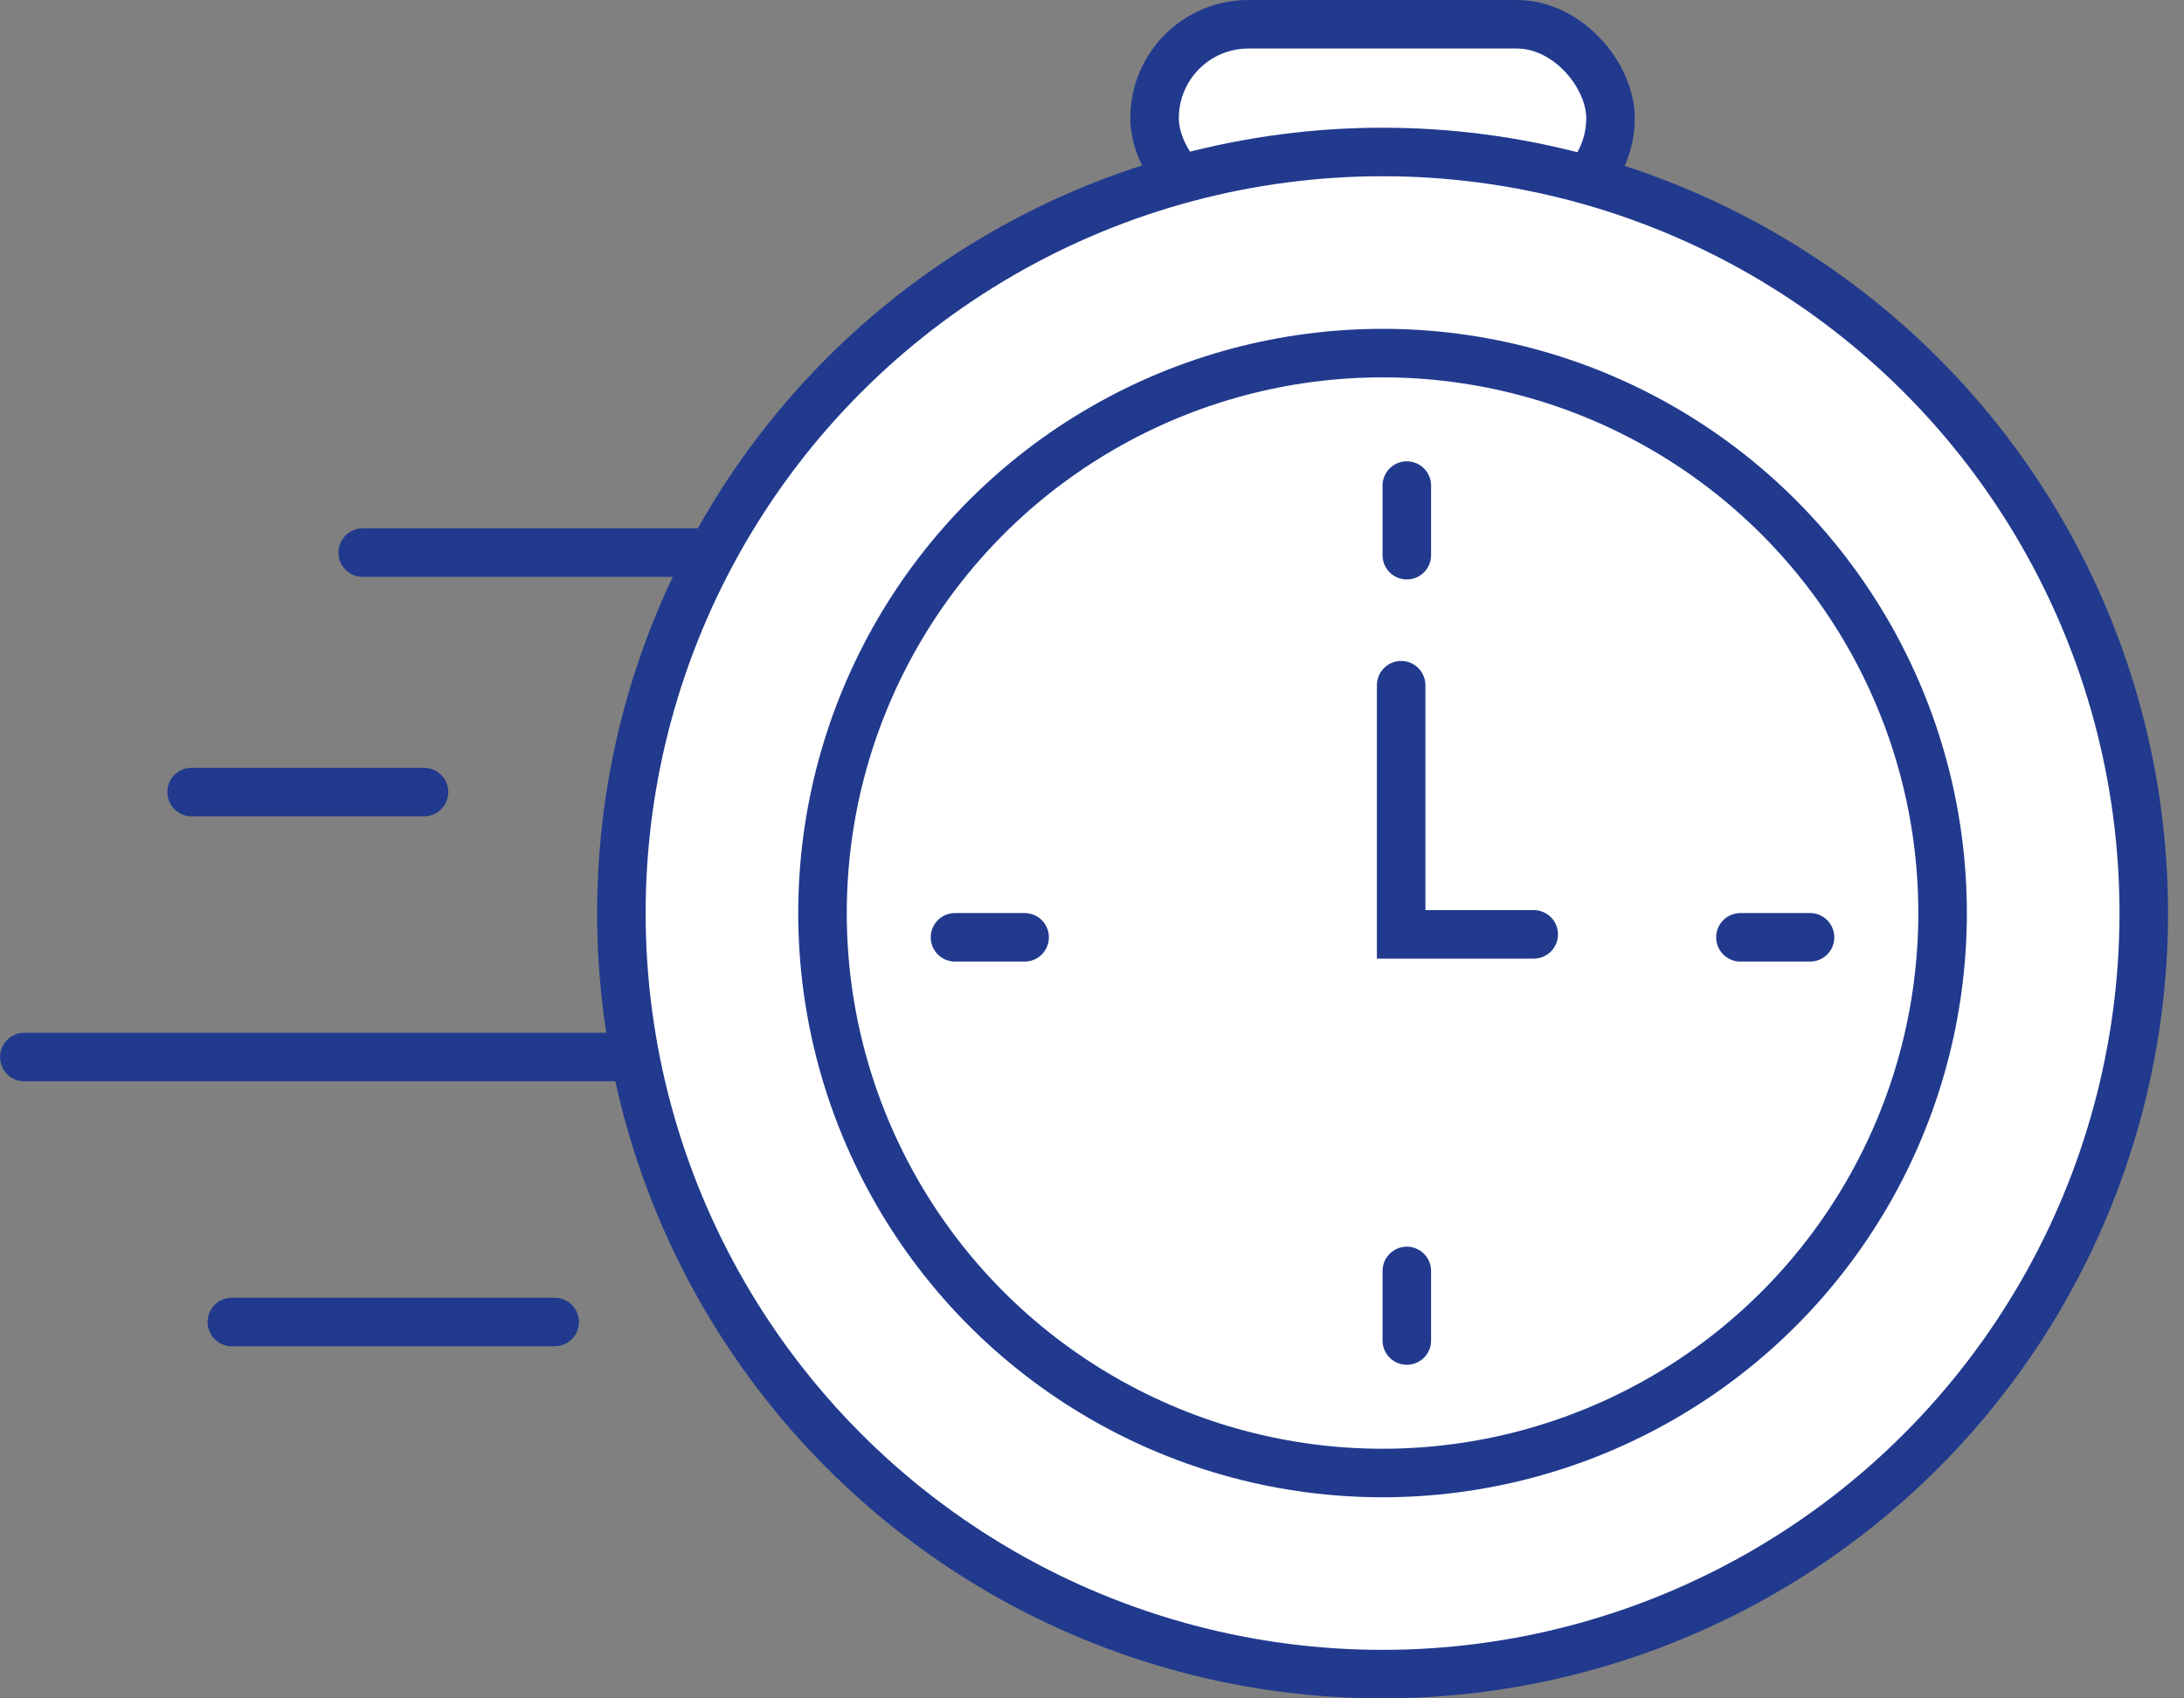
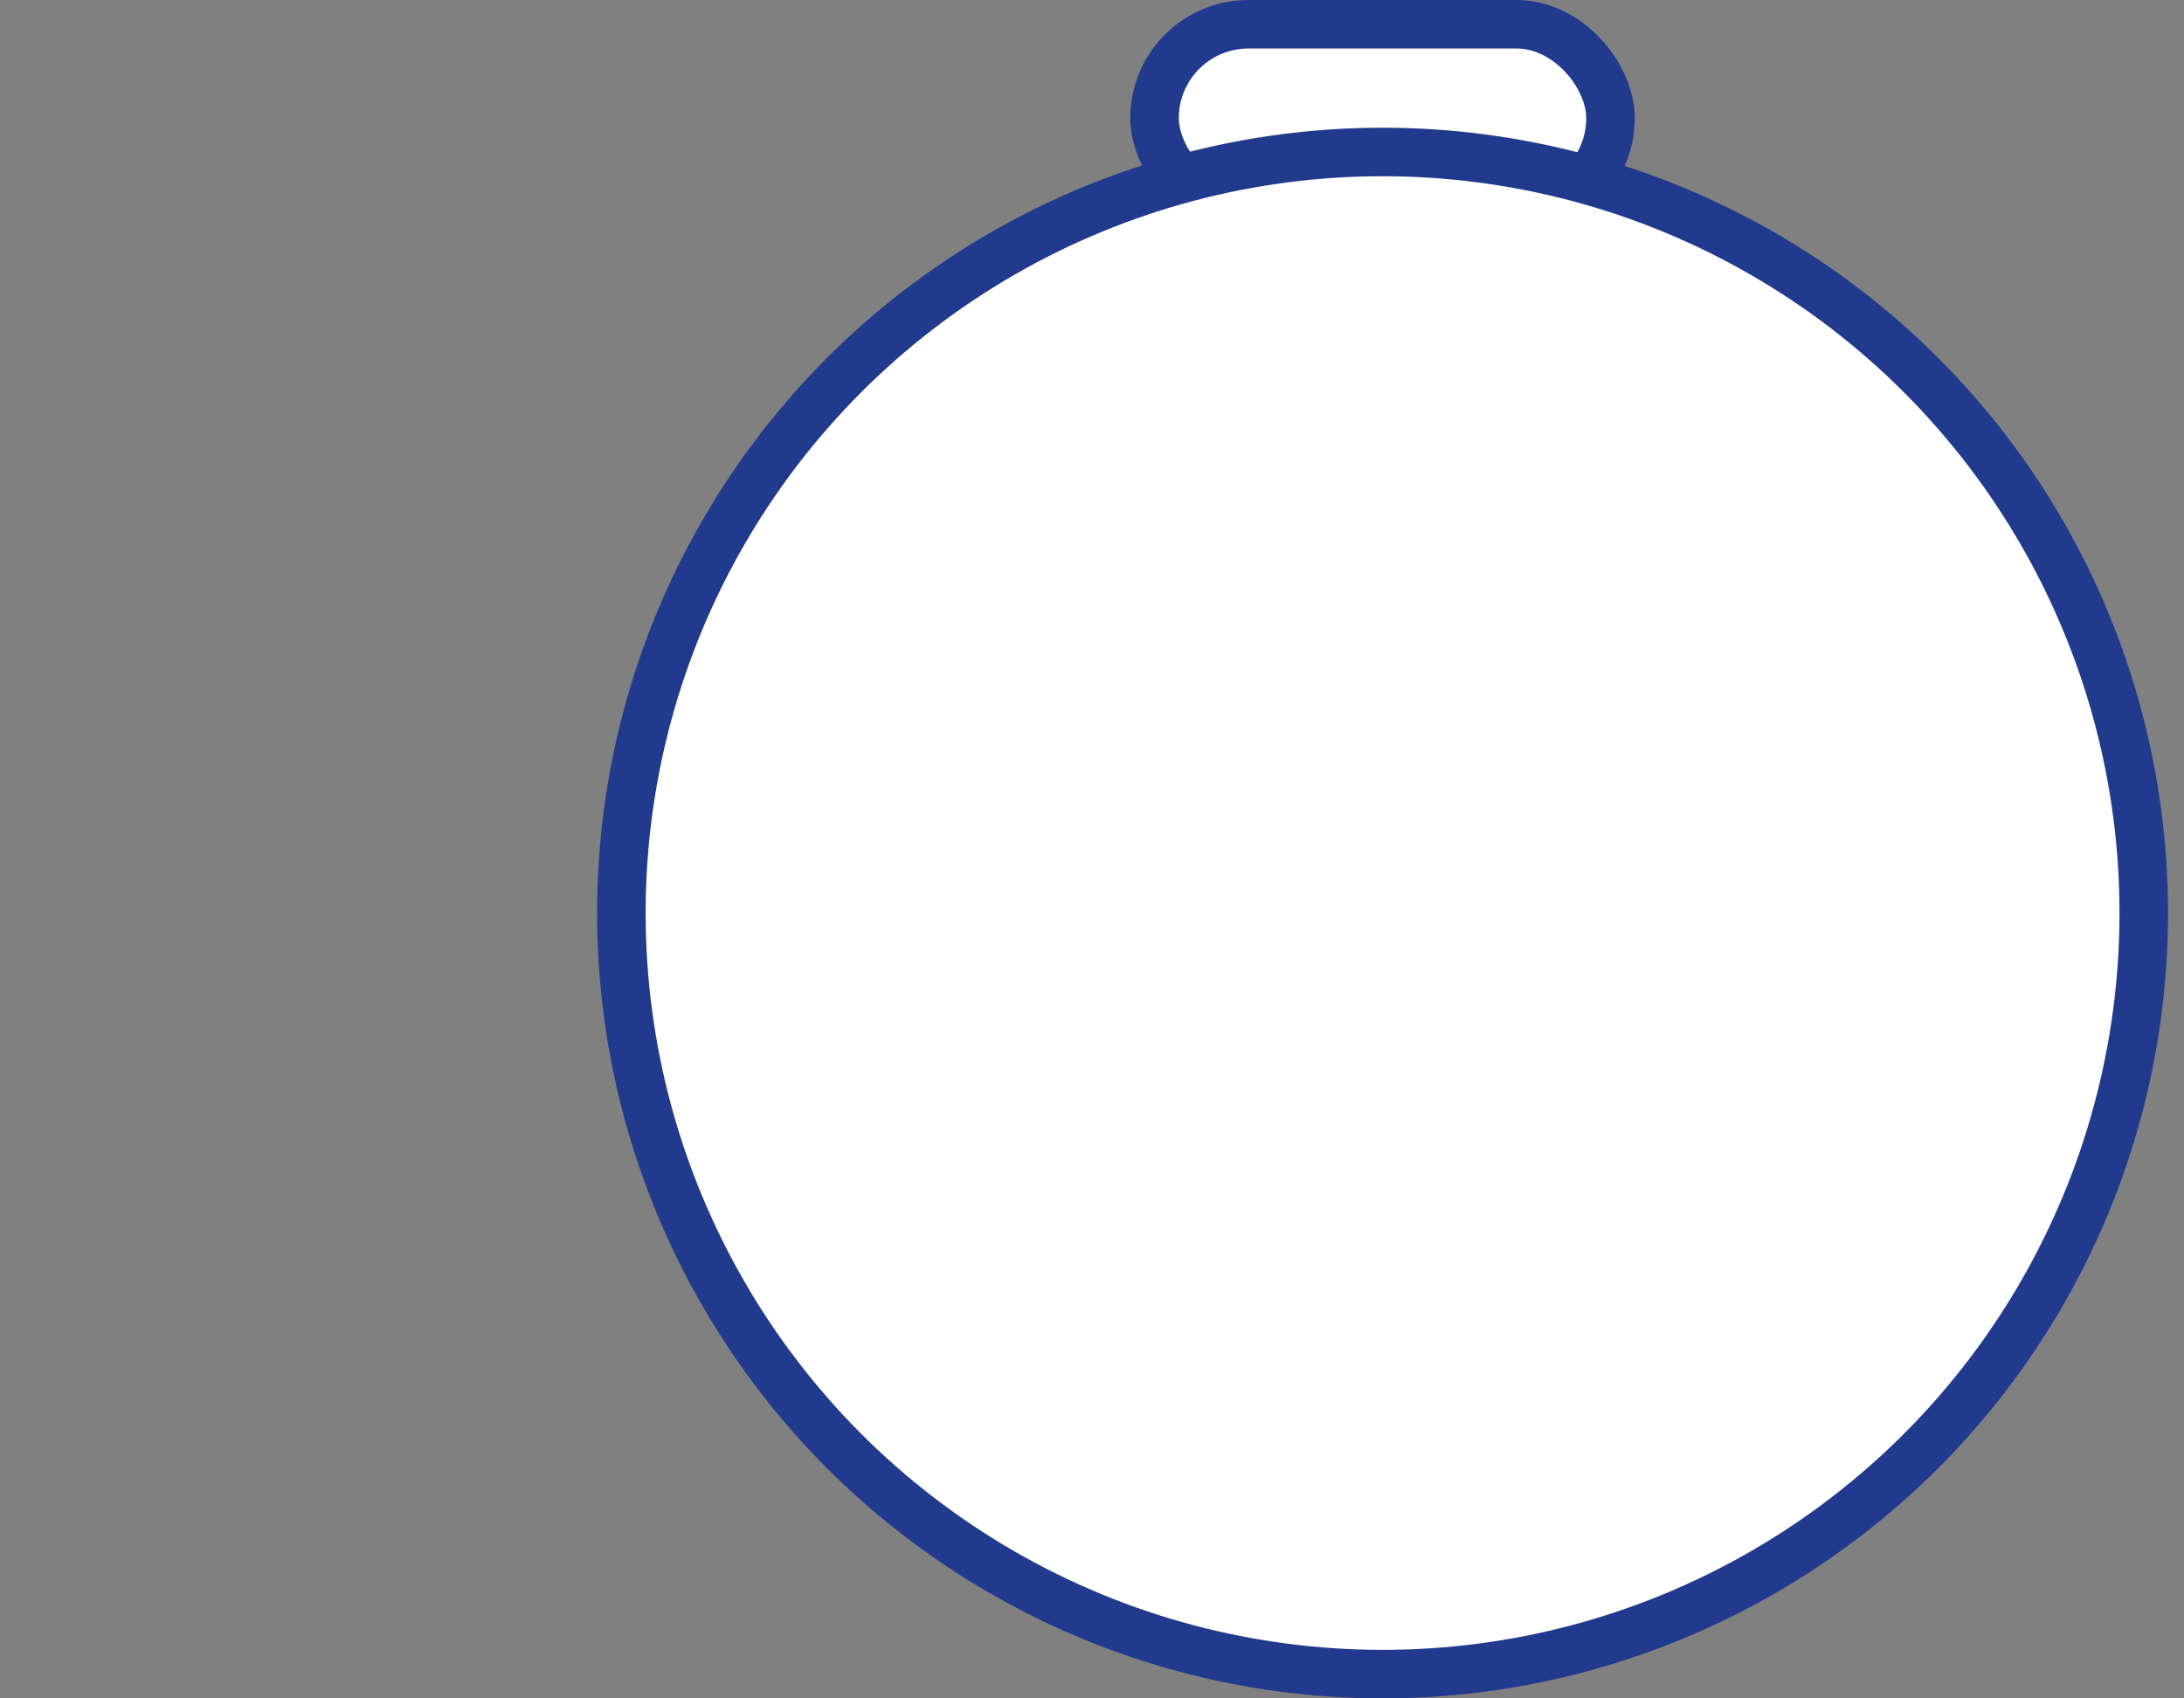
<svg xmlns="http://www.w3.org/2000/svg" width="90" height="70" viewBox="0 0 90 70" fill="none">
  <rect x="0" y="0" width="90" height="70" fill="#808080" stroke="none" />
  <rect x="47.578" y="1" width="18.789" height="7.737" rx="3.868" fill="#fff" stroke="#213A8E" stroke-width="2" />
  <circle cx="56.974" cy="37.632" r="31.368" fill="#fff" stroke="#213A8E" stroke-width="2" />
-   <circle cx="56.973" cy="37.632" r="23.079" stroke="#213A8E" stroke-width="2" />
-   <path stroke="#213A8E" stroke-width="2" stroke-linecap="round" d="M17.473 32.645H7.894M29 22.776H14.947m10.502 20.79H1.002m21.857 10.921H9.554m48.419-34.474v2.869m0 29.5v2.868M74.59 38.632h-2.869m-29.498 0h-2.869m18.386-10.39V38.51h5.463" />
</svg>